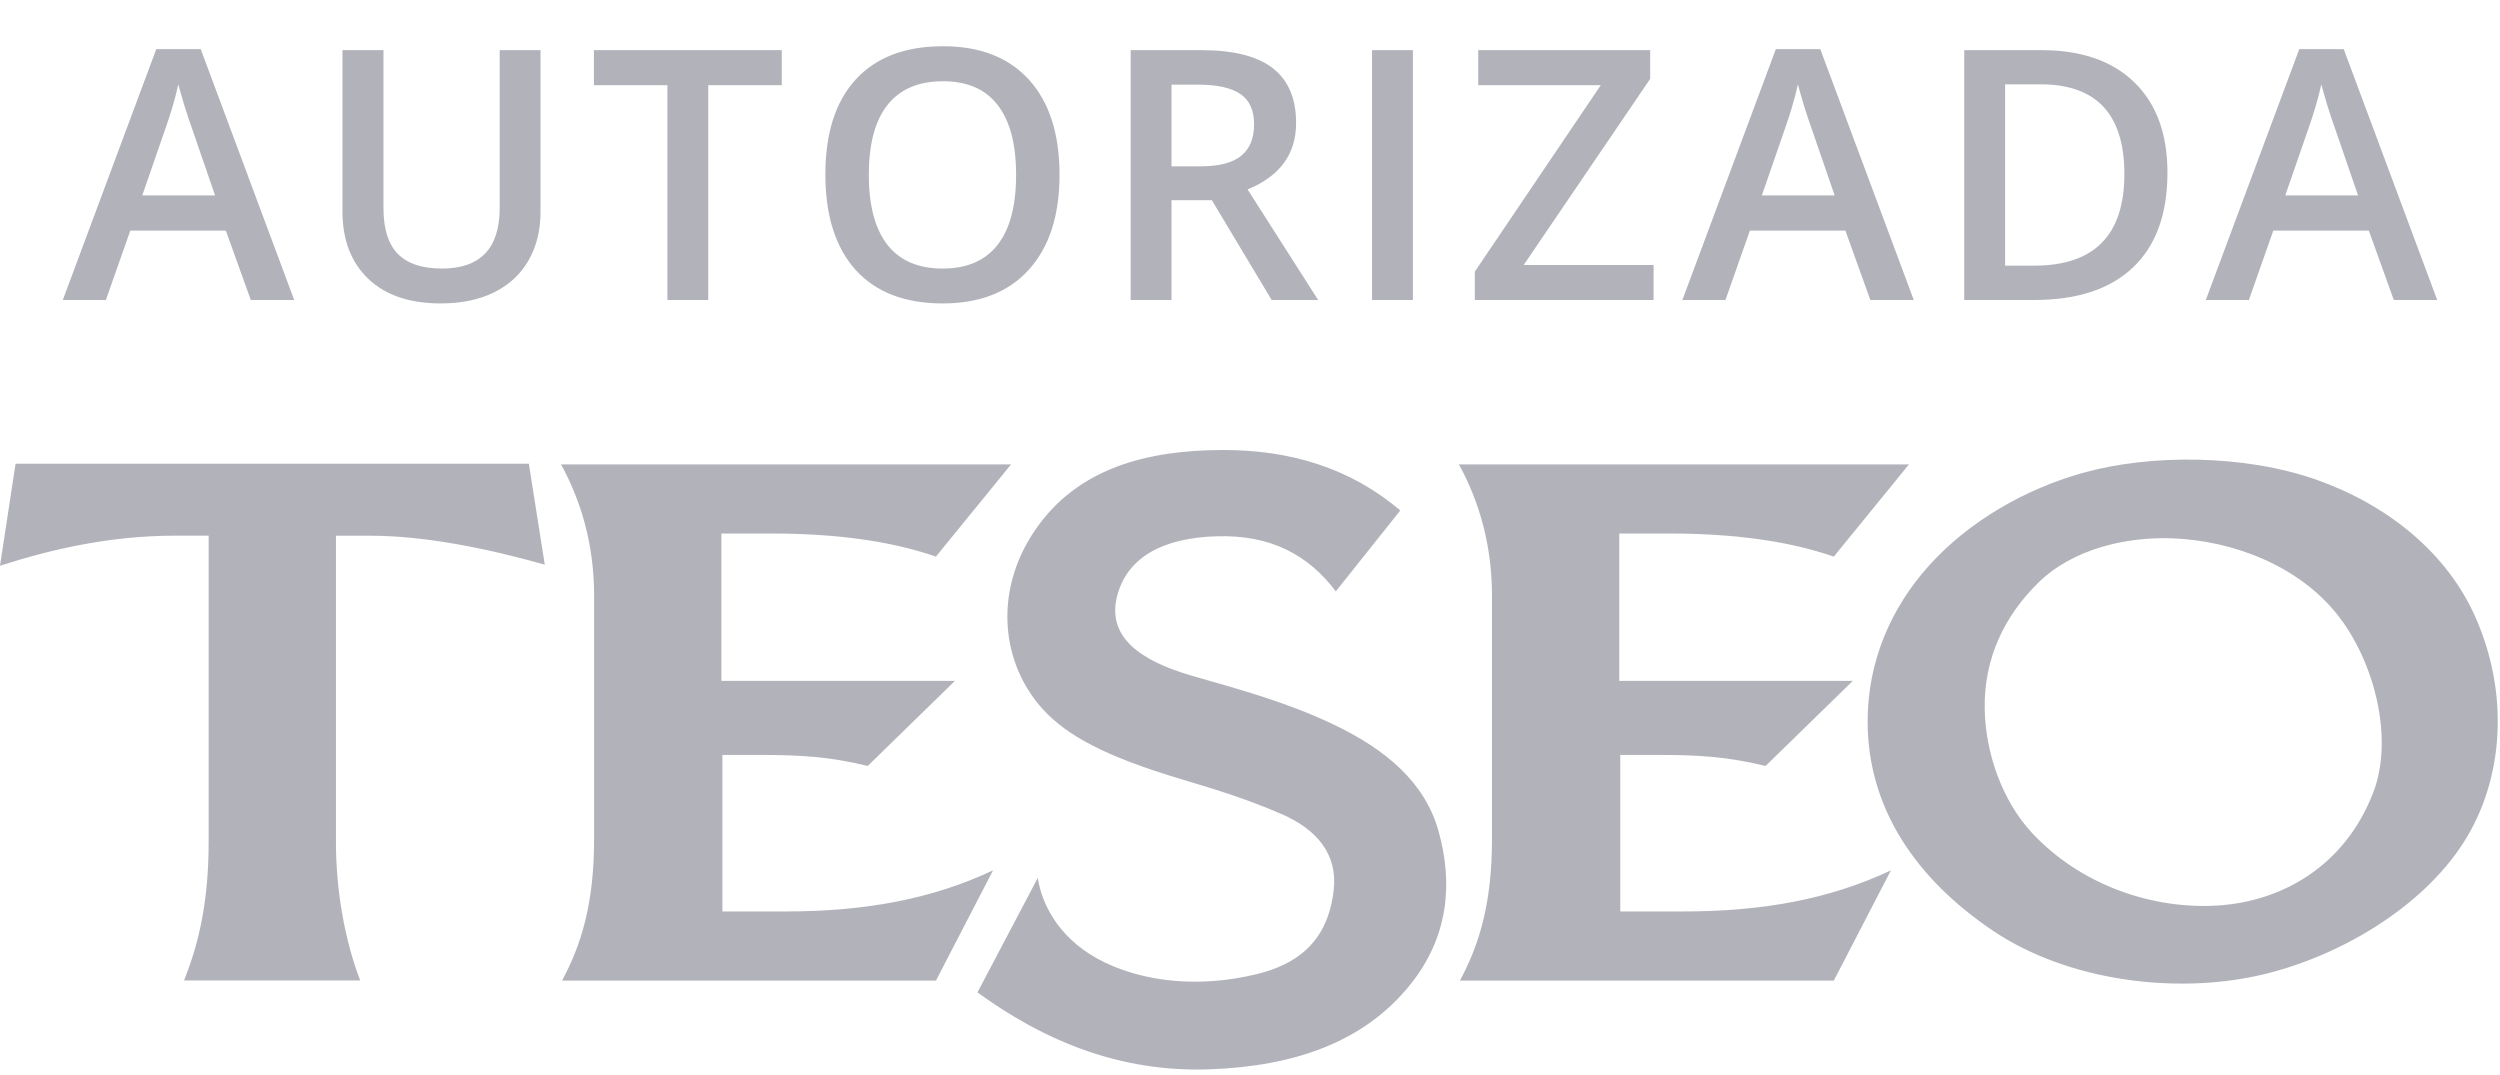
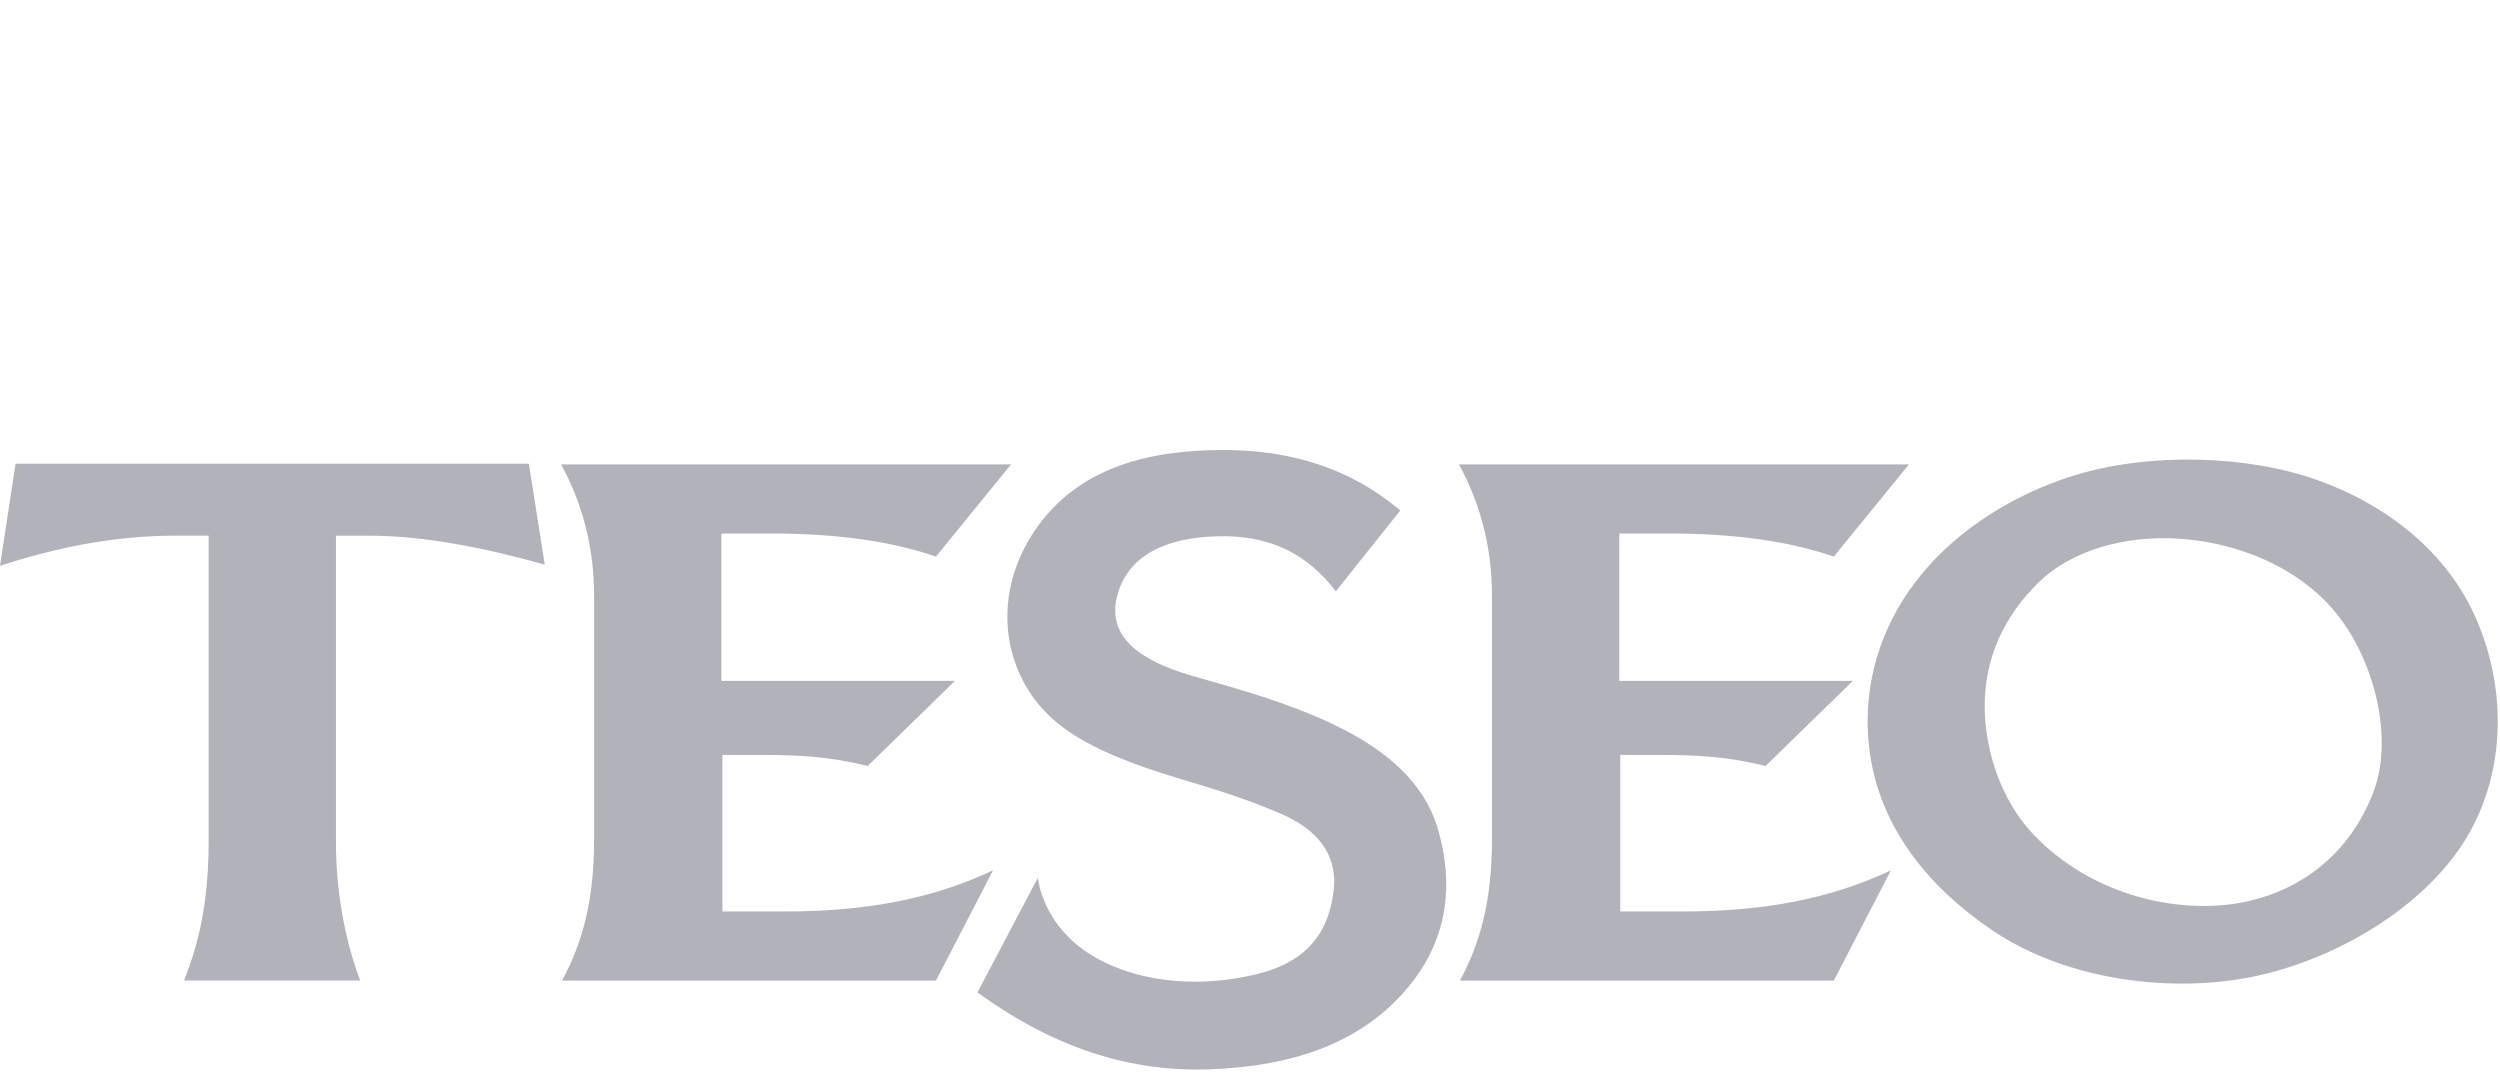
<svg xmlns="http://www.w3.org/2000/svg" width="100" height="43" viewBox="0 0 100 43" fill="none">
  <path fill-rule="evenodd" clip-rule="evenodd" d="M0 22.629L0.622 18.55H21.154L21.791 22.586C19.381 21.906 16.926 21.429 14.822 21.429H13.438V33.688C13.438 35.612 13.791 37.613 14.408 39.219H7.363C7.902 37.852 8.346 36.219 8.346 33.661V21.427H7.002C4.448 21.427 2.125 21.947 0 22.629H0ZM40.444 18.575H22.441C23.256 20.058 23.764 21.808 23.764 23.827V33.571C23.764 36.128 23.256 37.788 22.481 39.225H37.437L39.722 34.814C37.236 35.984 34.55 36.458 31.422 36.458H28.896V30.197H30.381C31.978 30.197 33.165 30.261 34.709 30.638L38.197 27.236H28.856V21.341H30.861C33.428 21.341 35.619 21.636 37.437 22.264L40.444 18.575ZM76.359 18.575H58.356C59.171 20.058 59.679 21.808 59.679 23.827V33.571C59.679 36.128 59.171 37.788 58.396 39.225H73.352L75.637 34.814C73.151 35.984 70.465 36.458 67.337 36.458H64.811V30.197H66.296C67.892 30.197 69.08 30.261 70.624 30.638L74.112 27.236H64.771V21.341H66.776C69.343 21.341 71.534 21.636 73.352 22.264L76.359 18.575ZM74.705 28.849C74.707 26.462 75.635 24.331 77.131 22.656C78.737 20.857 81.001 19.563 83.323 18.913C86.006 18.162 89.767 18.17 92.66 19.19C95.468 20.181 97.868 22.082 99.02 24.692C100.374 27.759 100.16 31.182 98.535 33.713C96.856 36.328 93.52 38.306 90.355 39.017C86.988 39.772 82.704 39.237 79.726 37.234C76.675 35.182 74.703 32.357 74.705 28.849ZM79.388 28.338C79.358 26.336 80.174 24.64 81.533 23.308C82.934 21.934 85.082 21.47 86.865 21.532C89.372 21.621 91.985 22.66 93.52 24.619C94.998 26.506 95.75 29.55 94.935 31.685C93.804 34.647 91.268 36.068 88.687 36.222C86.042 36.38 83.199 35.373 81.286 33.322C80.08 32.028 79.414 30.107 79.388 28.338ZM41.51 35.117L39.099 39.695C42.273 42.003 45.328 42.885 48.404 42.772C51.695 42.651 54.542 41.731 56.431 39.359C57.91 37.503 58.149 35.374 57.533 33.215C56.994 31.323 55.484 30.002 53.349 28.983C51.459 28.081 49.593 27.582 47.691 27.034C45.49 26.399 44.259 25.41 44.696 23.801C45.117 22.251 46.572 21.513 48.667 21.451C50.855 21.386 52.338 22.209 53.433 23.654L56.012 20.418C53.997 18.71 51.605 17.999 48.927 18C45.893 18.001 43.1 18.72 41.407 21.199C39.697 23.702 40.082 26.592 41.722 28.378C42.678 29.42 44.201 30.258 47.263 31.171C48.691 31.596 49.916 31.978 51.257 32.56C52.683 33.178 53.505 34.173 53.349 35.592C53.114 37.727 51.816 38.59 50.259 38.968C47.965 39.524 45.797 39.274 44.181 38.493C42.517 37.688 41.707 36.355 41.51 35.117Z" fill="#B2B2BB" />
-   <path d="M10.032 12L9.034 9.225H5.212L4.235 12H2.512L6.251 1.965H8.029L11.768 12H10.032ZM8.603 7.816L7.666 5.096C7.598 4.913 7.502 4.626 7.379 4.234C7.261 3.842 7.179 3.555 7.133 3.373C7.01 3.934 6.83 4.547 6.593 5.212L5.691 7.816H8.603ZM21.621 2.006V8.473C21.621 9.211 21.462 9.858 21.143 10.414C20.828 10.966 20.37 11.392 19.769 11.692C19.172 11.989 18.456 12.137 17.622 12.137C16.383 12.137 15.419 11.809 14.731 11.152C14.043 10.496 13.698 9.594 13.698 8.445V2.006H15.339V8.329C15.339 9.154 15.53 9.762 15.913 10.154C16.296 10.546 16.884 10.742 17.677 10.742C19.217 10.742 19.988 9.933 19.988 8.315V2.006H21.621ZM28.33 12H26.696V3.407H23.757V2.006H31.27V3.407H28.33V12ZM42.381 6.989C42.381 8.616 41.973 9.881 41.157 10.783C40.346 11.685 39.195 12.137 37.705 12.137C36.196 12.137 35.037 11.69 34.225 10.797C33.419 9.899 33.015 8.625 33.015 6.976C33.015 5.326 33.421 4.059 34.232 3.175C35.048 2.291 36.21 1.849 37.719 1.849C39.204 1.849 40.353 2.298 41.164 3.195C41.975 4.093 42.381 5.358 42.381 6.989ZM34.752 6.989C34.752 8.22 35 9.154 35.497 9.792C35.994 10.425 36.73 10.742 37.705 10.742C38.676 10.742 39.407 10.428 39.899 9.799C40.396 9.17 40.644 8.233 40.644 6.989C40.644 5.763 40.398 4.834 39.906 4.2C39.418 3.567 38.689 3.25 37.719 3.25C36.739 3.25 35.998 3.567 35.497 4.2C35 4.834 34.752 5.763 34.752 6.989ZM46.861 6.654H47.996C48.757 6.654 49.308 6.513 49.65 6.23C49.992 5.948 50.163 5.529 50.163 4.973C50.163 4.408 49.978 4.002 49.609 3.756C49.24 3.51 48.684 3.387 47.941 3.387H46.861V6.654ZM46.861 8.008V12H45.227V2.006H48.05C49.34 2.006 50.295 2.247 50.915 2.73C51.534 3.214 51.844 3.943 51.844 4.918C51.844 6.162 51.197 7.048 49.903 7.577L52.726 12H50.867L48.474 8.008H46.861ZM54.882 12V2.006H56.516V12H54.882ZM66.144 12H58.993V10.865L64.031 3.407H59.13V2.006H66.007V3.154L60.948 10.599H66.144V12ZM74.814 12L73.816 9.225H69.995L69.018 12H67.295L71.034 1.965H72.811L76.551 12H74.814ZM73.386 7.816L72.449 5.096C72.381 4.913 72.285 4.626 72.162 4.234C72.044 3.842 71.962 3.555 71.916 3.373C71.793 3.934 71.613 4.547 71.376 5.212L70.474 7.816H73.386ZM86.698 6.907C86.698 8.557 86.24 9.819 85.324 10.694C84.408 11.565 83.089 12 81.366 12H78.57V2.006H81.66C83.251 2.006 84.488 2.434 85.372 3.291C86.256 4.148 86.698 5.353 86.698 6.907ZM84.975 6.962C84.975 4.569 83.857 3.373 81.619 3.373H80.204V10.626H81.366C83.772 10.626 84.975 9.405 84.975 6.962ZM95.752 12L94.754 9.225H90.932L89.955 12H88.232L91.971 1.965H93.749L97.488 12H95.752ZM94.323 7.816L93.386 5.096C93.318 4.913 93.222 4.626 93.099 4.234C92.981 3.842 92.899 3.555 92.853 3.373C92.73 3.934 92.55 4.547 92.313 5.212L91.411 7.816H94.323Z" fill="#B2B2BB" />
</svg>